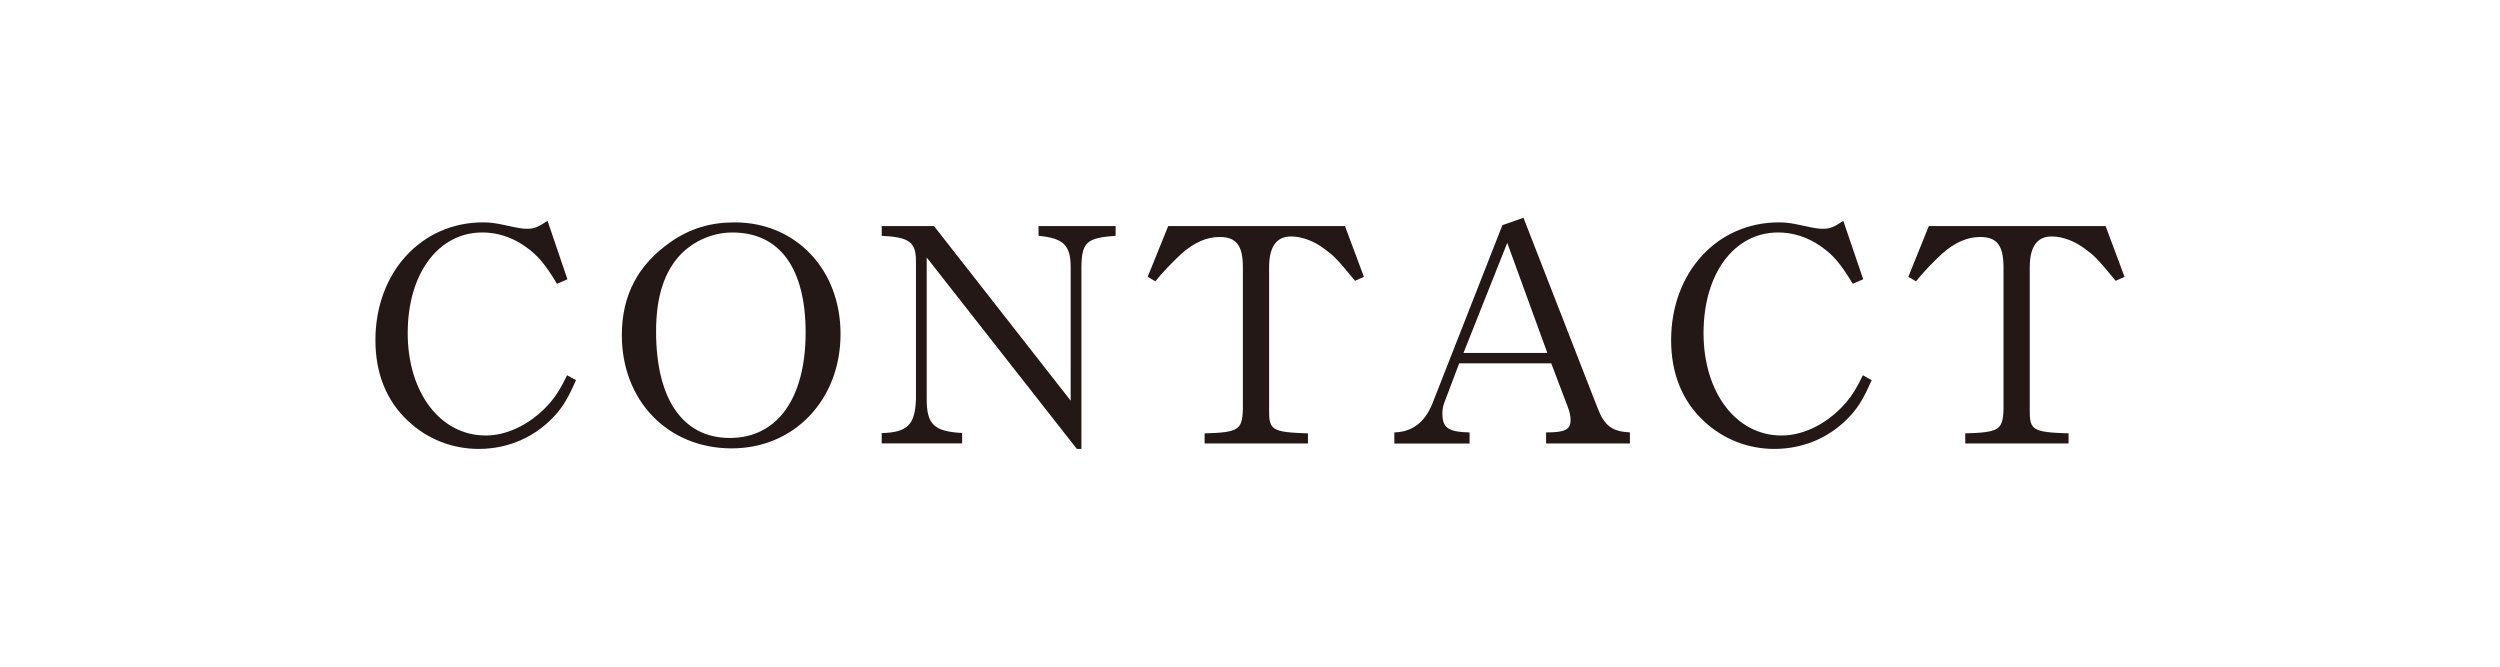
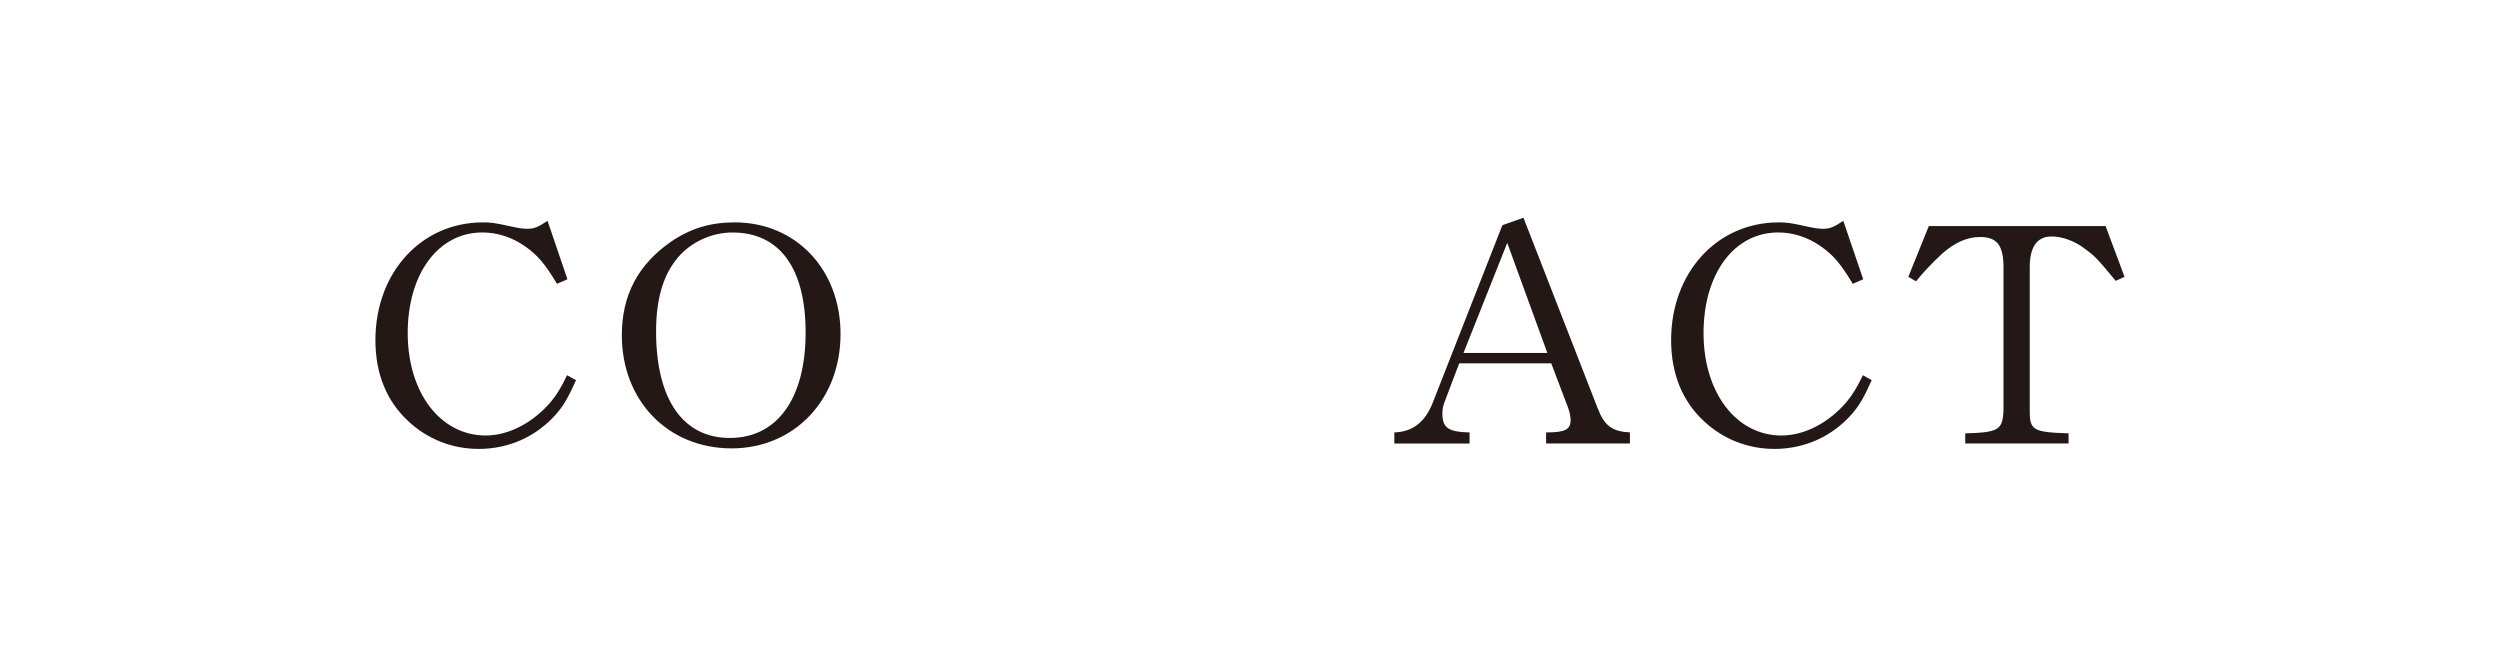
<svg xmlns="http://www.w3.org/2000/svg" version="1.1" id="レイヤー_1" x="0px" y="0px" width="60px" height="16px" viewBox="0 0 60 16" enable-background="new 0 0 60 16" xml:space="preserve">
  <g>
    <path fill="#231815" d="M13.825,9.124c-0.184,0.41-0.293,0.602-0.477,0.814c-0.47,0.535-1.13,0.836-1.857,0.836   c-0.639,0-1.233-0.234-1.695-0.668C9.275,9.622,9.01,8.962,9.01,8.163c0-1.623,1.101-2.826,2.583-2.826   c0.169,0,0.294,0.014,0.587,0.08c0.264,0.059,0.367,0.074,0.477,0.074c0.154,0,0.257-0.037,0.484-0.191l0.477,1.402l-0.25,0.109   c-0.301-0.498-0.477-0.697-0.771-0.902c-0.316-0.221-0.668-0.33-1.021-0.33c-1.057,0-1.791,0.99-1.791,2.414   c0,1.432,0.785,2.459,1.872,2.459c0.55,0,1.13-0.301,1.563-0.807c0.14-0.17,0.25-0.346,0.389-0.639L13.825,9.124z" />
    <path fill="#231815" d="M20.173,8.015c0,1.578-1.109,2.746-2.614,2.746c-1.526,0-2.635-1.139-2.635-2.717   c0-0.961,0.389-1.695,1.182-2.244c0.462-0.316,0.939-0.463,1.527-0.463C19.101,5.337,20.173,6.468,20.173,8.015z M16.348,6.093   c-0.403,0.418-0.602,1.02-0.602,1.863c0,1.631,0.646,2.555,1.769,2.555c1.138,0,1.82-0.947,1.82-2.531c0-1.541-0.623-2.4-1.753-2.4   C17.119,5.579,16.671,5.771,16.348,6.093z" />
-     <path fill="#231815" d="M21.161,10.394c0.617-0.016,0.801-0.197,0.822-0.814V6.276c0-0.471-0.154-0.58-0.822-0.617V5.425h1.255   l3.28,4.191V6.415c0-0.527-0.168-0.697-0.771-0.756V5.425h1.85v0.234c-0.697,0.051-0.814,0.154-0.821,0.756v4.359h-0.11   l-3.603-4.594v3.398c0,0.609,0.175,0.777,0.85,0.814v0.25h-1.93V10.394z" />
-     <path fill="#231815" d="M28.037,5.425h4.242l0.455,1.219l-0.213,0.096c-0.44-0.537-0.514-0.604-0.72-0.756   c-0.257-0.199-0.558-0.309-0.814-0.309c-0.353,0-0.528,0.248-0.528,0.74v3.414c-0.008,0.498,0.073,0.543,0.932,0.572v0.242h-2.48   v-0.242c0.808-0.023,0.902-0.082,0.918-0.572V6.415c0-0.521-0.154-0.727-0.559-0.727c-0.315,0-0.608,0.133-0.91,0.396   c-0.228,0.213-0.47,0.463-0.631,0.668l-0.184-0.109L28.037,5.425z" />
    <path fill="#231815" d="M33.466,10.378c0.433-0.014,0.727-0.242,0.91-0.689l1.681-4.285l0.506-0.178l1.784,4.58   c0.161,0.412,0.345,0.551,0.771,0.572v0.266h-2.012v-0.266c0.455,0,0.588-0.064,0.588-0.301c0-0.08-0.022-0.197-0.066-0.307   L37.23,8.72h-2.209l-0.353,0.932c-0.036,0.09-0.051,0.178-0.051,0.266c0,0.352,0.139,0.447,0.653,0.461v0.266h-1.806V10.378z    M37.136,8.47l-0.962-2.641l-1.05,2.641H37.136z" />
    <path fill="#231815" d="M44.921,9.124c-0.183,0.41-0.293,0.602-0.477,0.814c-0.47,0.535-1.13,0.836-1.857,0.836   c-0.638,0-1.232-0.234-1.695-0.668c-0.521-0.484-0.785-1.145-0.785-1.943c0-1.623,1.102-2.826,2.584-2.826   c0.169,0,0.293,0.014,0.587,0.08c0.265,0.059,0.367,0.074,0.477,0.074c0.154,0,0.258-0.037,0.484-0.191l0.478,1.402l-0.25,0.109   c-0.301-0.498-0.477-0.697-0.771-0.902c-0.315-0.221-0.668-0.33-1.02-0.33c-1.058,0-1.791,0.99-1.791,2.414   c0,1.432,0.785,2.459,1.871,2.459c0.551,0,1.131-0.301,1.563-0.807c0.14-0.17,0.25-0.346,0.39-0.639L44.921,9.124z" />
    <path fill="#231815" d="M46.292,5.425h4.242l0.455,1.219l-0.213,0.096c-0.44-0.537-0.514-0.604-0.72-0.756   c-0.257-0.199-0.558-0.309-0.814-0.309c-0.353,0-0.528,0.248-0.528,0.74v3.414c-0.008,0.498,0.073,0.543,0.932,0.572v0.242h-2.48   v-0.242c0.808-0.023,0.902-0.082,0.918-0.572V6.415c0-0.521-0.154-0.727-0.559-0.727c-0.315,0-0.608,0.133-0.91,0.396   c-0.228,0.213-0.47,0.463-0.631,0.668L45.8,6.644L46.292,5.425z" />
  </g>
</svg>